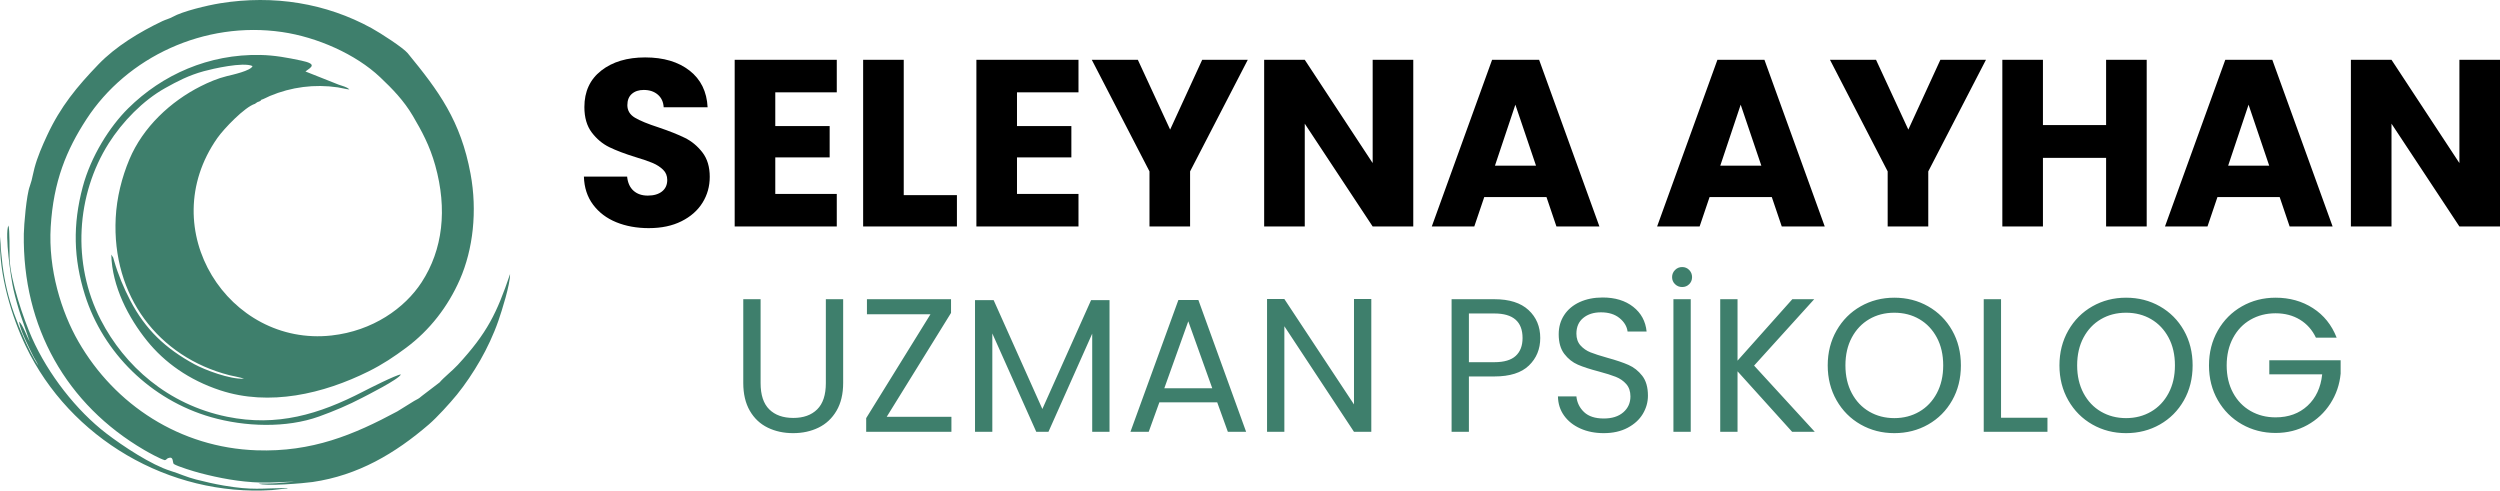
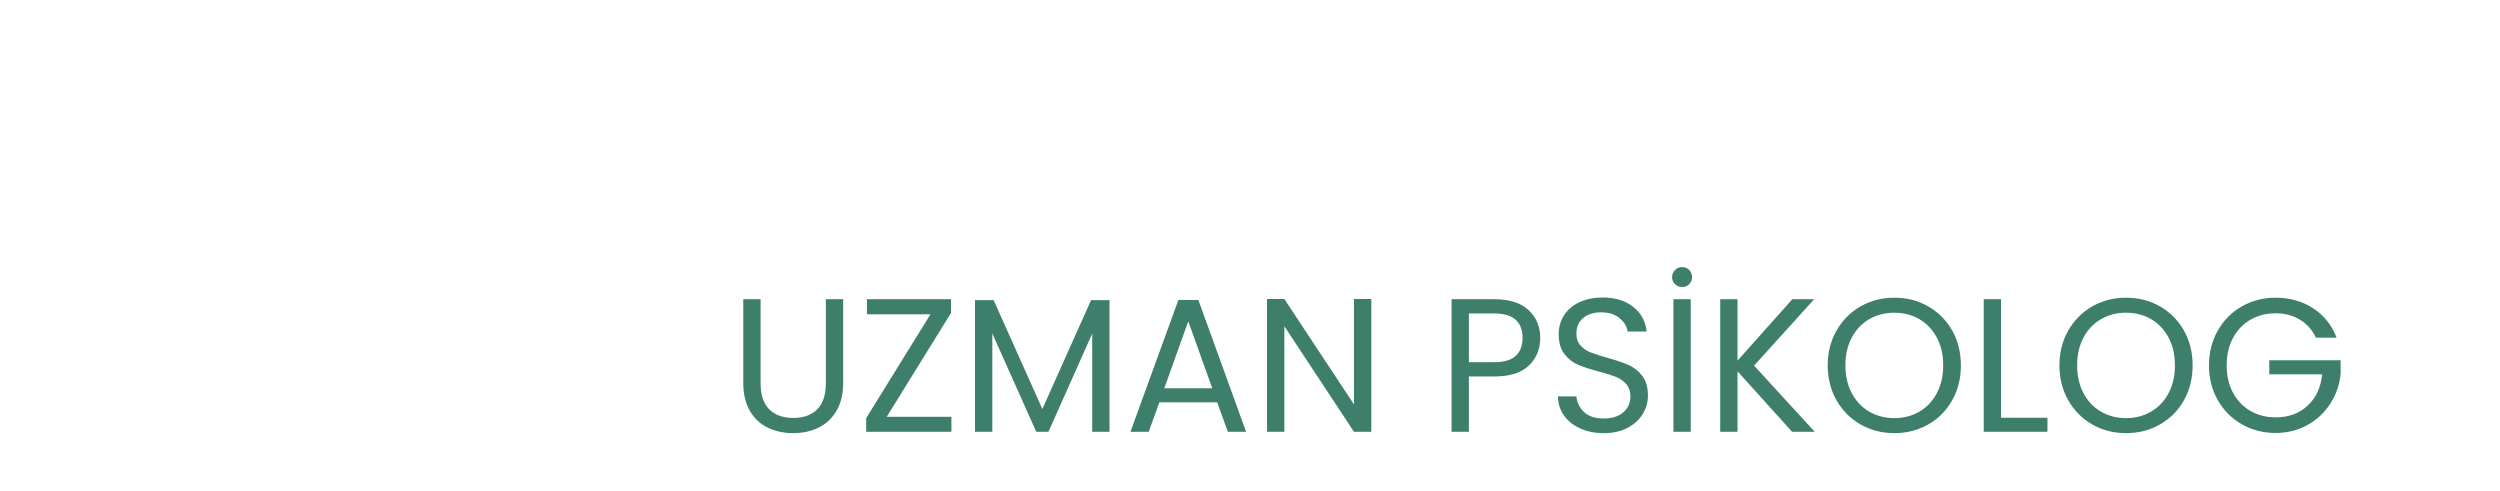
<svg xmlns="http://www.w3.org/2000/svg" xml:space="preserve" width="106.369mm" height="20.873mm" version="1.1" style="shape-rendering:geometricPrecision; text-rendering:geometricPrecision; image-rendering:optimizeQuality; fill-rule:evenodd; clip-rule:evenodd" viewBox="0 0 13415.14 2632.47">
  <defs>
    <style type="text/css">
   
    .fil0 {fill:#3E7F6C}
    .fil1 {fill:black;fill-rule:nonzero}
    .fil2 {fill:#3E7F6C;fill-rule:nonzero}
   
  </style>
  </defs>
  <g id="Katman_x0020_1">
-     <path class="fil0" d="M1401.62 535.66c12.22,-3.2 33.69,-15.3 46.64,-20.72 114.77,-48.1 239.71,-64.53 364.51,-46.15 20.02,2.94 43.18,9.75 62.23,11.25 -13.7,-14.18 -39.82,-19.07 -57.41,-25.65l-178.53 -70.85c32.74,-23.91 64.64,-39.95 -23.04,-58.54 -73.65,-15.61 -142.3,-28.48 -218.37,-30.05 -277.22,-5.66 -526.46,105.11 -709.69,286.31 -100.43,99.33 -200.5,258.51 -244.08,421.84 -54.14,202.89 -49.29,384.76 11.73,579.21 97.55,310.87 354.05,563.45 676.11,655.94 183.01,52.55 404.66,59.86 580.49,-3.35 79.98,-28.76 158.7,-62.25 231.06,-100.2 18.38,-9.64 199.78,-100.64 207.72,-125.55 -26.07,2.31 -173.6,77.2 -203.85,92.81 -234.76,121.34 -460.26,189.01 -728.37,134.27 -318.63,-65.06 -550.86,-273.06 -678.03,-519.62 -156.24,-302.92 -131.72,-672.36 42.75,-947.73 73.4,-115.85 184.16,-229.95 302.79,-296.15 66.7,-37.19 126.09,-68.24 207.19,-90.62 49.19,-13.58 212.14,-50.62 261.57,-27.65 -7.62,25.11 -109.96,47.32 -137.82,54.09 -48.83,11.88 -98.74,33.35 -140.18,54.28 -161.67,81.65 -309.8,218.93 -382.71,392.41 -40.61,96.61 -68,205.54 -73.45,314.15 -21,417.92 227.69,746.18 610.97,844.09 20.36,5.18 60.84,11.83 77.21,18.73 -76.67,3.78 -210.38,-47.43 -265.3,-77.35 -156.65,-85.28 -263.71,-186.84 -344.61,-342.06 -35.02,-67.21 -65.71,-140.21 -86.9,-213.9 -1.7,-5.9 -2.98,-11.64 -4.77,-16.56l-10.23 -16.38c3.47,171.29 93.42,341.16 192.23,463.35 93.81,116 224.31,209.76 391.84,265.03 264.26,87.17 553.74,19.14 796.3,-101.39 76.35,-37.95 136.76,-78.5 201.66,-126.77 126.99,-94.46 224.59,-221.02 288.07,-365.48 71.61,-162.97 94.49,-368.72 57.75,-567.45 -52.82,-285.67 -170.87,-444.87 -337.46,-647.95 -23.74,-28.93 -145.83,-107.98 -193.87,-134.3 -244.91,-134.25 -525.04,-179.66 -811.95,-133.48 -70.83,11.41 -201.9,42.98 -255.39,73.11 -16.69,9.41 -37.95,14.62 -55.72,23.09 -121.97,58.2 -249.37,134.9 -342.63,231.89 -114.83,119.48 -202.72,225.12 -275.35,381.21 -25.59,54.98 -51.9,115.2 -67.78,175.09 -6.15,23.29 -9.75,43.9 -15.45,66.38l-9.37 30.32c-18.31,47.85 -31.54,208.7 -32.3,256.07 -7.86,500.84 230.14,916.83 645.32,1159.48 23.23,13.58 83.74,47.36 110.77,55.15 7.55,-0.15 11.6,-8.46 17.8,-10.86 31.86,-12.35 22.73,23.29 30.84,31.33 21.11,13.71 109.76,40.43 139.54,48.27 104.16,27.41 214.11,48.19 325.41,51.32 63.65,1.79 124.09,-4.43 184.11,-4.58 -3.17,-0.45 -77.42,6.66 -92.26,7.76 -31.52,2.35 -67.98,2.16 -101.5,2.48 33.89,15.73 243.3,-1.72 289.68,-8.51 243.89,-35.64 442.87,-153.15 624.07,-309.27 43.02,-37.05 111.84,-112.45 150.27,-159.58 43.08,-52.79 88.79,-120.91 125.4,-184.89 35.83,-62.62 71.67,-137.99 97.5,-212.72 17.53,-50.7 63.15,-193.57 62.25,-249.32 -71.11,209.41 -122.22,315.78 -280.48,487.27 -29.18,31.64 -76.07,68.08 -97.6,94.07l-94.83 72.4c-3.85,2.55 -7.62,6.66 -13.56,10.97 -10.66,7.78 -18.73,10.03 -28.59,16.38l-90.2 55.91c-233.17,125.26 -456.75,219.06 -755.51,208.65 -410.13,-14.26 -759.98,-243.66 -955.36,-583.17 -92.05,-159.97 -162.35,-388.12 -148.81,-615.71 14.58,-244.61 84.74,-413.23 191.68,-577.56 217.59,-334.28 633.3,-528.87 1050.16,-468.03 186.25,27.18 393.87,117.52 526.1,242.64 64.76,61.29 126.82,124.72 175.37,207.31 48.2,81.99 90.59,159.58 120.27,266.1 65.46,234.86 40.74,451.62 -73.2,626.8 -90.35,138.93 -262.34,260.96 -483.5,285.48 -551.16,61.13 -957.13,-568.15 -612.72,-1059.51 34.96,-49.89 146.78,-166.63 201.88,-183.58 0.68,-0.35 1.6,-1.92 1.89,-1.36 0.28,0.57 1.48,-1.07 1.87,-1.36 15.44,-11.41 12.3,-6.21 19.84,-10.15 11.17,-5.84 5.18,-2.52 9.76,-8.56l0.14 -0.05zm-1241.52 1299.15c-14.38,-24.92 -38.91,-95.14 -57.84,-109.22 3.35,41.22 53.51,139.45 74.02,181.41 9.36,19.16 21.06,34.32 29.5,55.56 -26.67,-39.12 -55.03,-98.23 -75.85,-145.1 -83.92,-188.96 -118.54,-325.87 -129.18,-546.76 -8.92,203.73 64.42,434.09 137.52,586.69 237.14,495.22 769.99,807.75 1321.67,772.36l79.8 -9c0.84,-0.28 1.87,-0.83 2.55,-1.08 0.68,-0.25 1.74,-0.68 2.52,-1.17 -144.34,1.5 -188.95,13.41 -342.73,-12.74 -54.45,-9.26 -98.79,-19.96 -150.26,-32.82 -48.09,-12.01 -91.13,-32.11 -136.08,-45.97 -103.52,-31.96 -256.97,-133.47 -345.64,-201.49 -159.48,-122.36 -311.51,-316.36 -398.86,-513.03 -45.16,-101.66 -115.94,-307.34 -119.75,-426.99 -0.97,-30.41 1.58,-158.46 -6.42,-175.44 -20.61,47.99 13.97,285.61 26.62,340.72 11.5,50.11 25.14,98.16 40.32,144.37l48.09 139.74 0 -0.04z" />
-     <path class="fil1" d="M3482.41 1224.18c-65.41,0 -124,-10.62 -175.82,-31.86 -51.81,-21.24 -93.21,-52.67 -124.23,-94.29 -31,-41.62 -47.36,-91.74 -49.06,-150.35l231.88 0c3.41,33.13 14.87,58.39 34.41,75.8 19.54,17.43 45,26.12 76.45,26.12 32.27,0 57.76,-7.44 76.45,-22.29 18.68,-14.86 28.02,-35.46 28.02,-61.8 0,-22.08 -7.44,-40.35 -22.29,-54.77 -14.86,-14.44 -33.11,-26.33 -54.79,-35.68 -21.65,-9.35 -52.45,-19.96 -92.37,-31.86 -57.76,-17.83 -104.89,-35.67 -141.43,-53.51 -36.54,-17.83 -67.94,-44.17 -94.29,-78.99 -26.33,-34.83 -39.49,-80.27 -39.49,-136.35 0,-83.24 30.15,-148.42 90.46,-195.57 60.3,-47.13 138.88,-70.7 235.7,-70.7 98.51,0 177.94,23.57 238.24,70.7 60.32,47.14 92.58,112.76 96.83,196.85l-235.7 0c-1.7,-28.87 -12.32,-51.6 -31.86,-68.17 -19.54,-16.57 -44.6,-24.85 -75.17,-24.85 -26.33,0 -47.57,6.99 -63.7,21.04 -16.14,14 -24.21,34.18 -24.21,60.5 0,28.87 13.6,51.38 40.77,67.51 27.18,16.14 69.66,33.55 127.41,52.24 57.76,19.54 104.69,38.23 140.79,56.06 36.11,17.85 67.32,43.75 93.66,77.73 26.33,33.98 39.49,77.7 39.49,131.21 0,50.96 -12.95,97.26 -38.86,138.88 -25.89,41.62 -63.49,74.73 -112.76,99.37 -49.26,24.64 -107.43,36.95 -174.54,36.95l-0.01 0.06zm677.81 -728.78l0 180.92 291.78 0 0 168.18 -291.78 0 0 196.22 329.99 0 0 174.54 -547.87 0 0 -894.41 547.87 0 0 174.54 -329.99 0 0 0.03zm689.28 551.68l285.41 0 0 168.18 -503.26 0 0 -894.41 217.88 0 0 726.23 -0.03 0zm607.74 -551.68l0 180.92 291.78 0 0 168.18 -291.78 0 0 196.22 329.99 0 0 174.54 -547.87 0 0 -894.41 547.87 0 0 174.54 -329.99 0 0 0.03zm1238.4 -174.54l-309.57 598.82 0 295.58 -217.88 0 0 -295.58 -309.61 -598.82 247.18 0 173.29 374.58 172 -374.58 244.61 0 -0.01 0zm888.03 894.41l-217.88 0 -364.39 -551.68 0 551.68 -217.88 0 0 -894.41 217.88 0 364.39 554.23 0 -554.23 217.88 0 0 894.41zm714.75 -157.98l-333.82 0 -53.51 157.99 -228.05 0 323.62 -894.41 252.29 0 323.62 894.41 -230.62 0 -53.51 -157.99 -0.01 0zm-56.06 -168.18l-110.86 -327.44 -109.57 327.44 220.42 0 0.01 0zm1265.16 168.18l-333.82 0 -53.51 157.99 -228.05 0 323.62 -894.41 252.29 0 323.62 894.41 -230.62 0 -53.51 -157.99 -0.01 0zm-56.06 -168.18l-110.86 -327.44 -109.57 327.44 220.42 0 0.01 0zm1205.29 -568.24l-309.58 598.82 0 295.58 -217.88 0 0 -295.58 -309.61 -598.82 247.18 0 173.29 374.58 172 -374.58 244.62 0 -0.01 0zm862.54 0l0 894.41 -217.88 0 0 -368.22 -338.91 0 0 368.22 -217.88 0 0 -894.41 217.88 0 0 350.37 338.91 0 0 -350.37 217.88 0zm713.49 736.42l-333.82 0 -53.51 157.99 -228.05 0 323.62 -894.41 252.29 0 323.62 894.41 -230.62 0 -53.51 -157.99 -0.01 0zm-56.06 -168.18l-110.86 -327.44 -109.57 327.44 220.42 0 0.01 0zm1238.42 326.16l-217.88 0 -364.39 -551.68 0 551.68 -217.88 0 0 -894.41 217.88 0 364.39 554.23 0 -554.23 217.88 0 0 894.41z" />
-     <path class="fil2" d="M4081.4 1605.58l0 450.22c0,63.3 15.49,110.25 46.46,140.89 30.96,30.62 73.99,45.95 129.13,45.95 54.47,0 97.16,-15.31 128.12,-45.95 30.96,-30.62 46.46,-77.59 46.46,-140.89l0 -450.22 92.9 0 0 449.2c0,59.21 -11.91,109.07 -35.73,149.56 -23.82,40.5 -55.98,70.61 -96.48,90.35 -40.5,19.74 -85.92,29.6 -136.3,29.6 -50.36,0 -95.8,-9.86 -136.3,-29.6 -40.5,-19.74 -72.48,-49.85 -95.96,-90.35 -23.48,-40.5 -35.22,-90.35 -35.22,-149.56l0 -449.2 92.9 0 0.01 0zm676.85 630.91l347.1 0 0 80.65 -457.37 0 0 -73.5 345.06 -557.41 -340.99 0 0 -80.65 451.24 0 0 73.53 -345.06 557.41 0.01 -0.03zm1195.48 -625.81l0 706.47 -92.9 0 0 -526.78 -234.81 526.78 -65.34 0 -235.83 -527.81 0 527.81 -92.9 0 0 -706.47 100.05 0 261.36 583.95 261.36 -583.95 99.03 0 -0.01 0zm577.83 548.23l-310.37 0 -57.17 158.24 -98.01 0 257.27 -707.49 107.2 0 256.24 707.49 -97.99 0 -57.17 -158.24zm-26.55 -75.55l-128.63 -359.36 -128.63 359.36 257.27 0 -0.01 0zm853.47 233.79l-92.9 0 -373.65 -566.6 0 566.6 -92.9 0 0 -712.58 92.9 0 373.65 565.58 0 -565.58 92.9 0 0 712.58zm906.55 -503.3c0,59.21 -20.24,108.39 -60.74,147.52 -40.5,39.13 -102.26,58.7 -185.29,58.7l-136.8 0 0 297.09 -92.9 0 0 -711.57 229.7 0c80.31,0 141.42,19.4 183.25,58.19 41.86,38.79 62.81,88.81 62.81,150.07l-0.03 0.01zm-246.03 129.65c51.72,0 89.83,-11.22 114.34,-33.69 24.5,-22.46 36.76,-54.45 36.76,-95.96 0,-87.79 -50.36,-131.72 -151.12,-131.72l-136.8 0 0 261.36 136.8 0 0.01 0.01zm587.03 380.8c-46.97,0 -88.99,-8.34 -126.09,-25.03 -37.09,-16.67 -66.19,-39.82 -87.29,-69.42 -21.1,-29.6 -31.98,-63.8 -32.66,-102.6l99.03 0c3.41,33.35 17.19,61.42 41.34,84.22 24.16,22.8 59.38,34.2 105.67,34.2 44.22,0 79.11,-11.06 104.64,-33.18 25.5,-22.12 38.29,-50.54 38.29,-85.24 0,-27.23 -7.49,-49.34 -22.46,-66.36 -14.97,-17.01 -33.69,-29.94 -56.15,-38.79 -22.46,-8.85 -52.74,-18.38 -90.86,-28.59 -46.97,-12.25 -84.56,-24.48 -112.81,-36.75 -28.25,-12.25 -52.4,-31.48 -72.48,-57.69 -20.08,-26.21 -30.12,-61.42 -30.12,-105.66 0,-38.79 9.86,-73.19 29.6,-103.11 19.74,-29.94 47.47,-53.08 83.23,-69.42 35.73,-16.33 76.74,-24.48 123.02,-24.48 66.7,0 121.31,16.67 163.85,50.02 42.54,33.35 66.53,77.59 71.98,132.71l-102.09 0c-3.41,-27.23 -17.69,-51.2 -42.88,-71.95 -25.19,-20.76 -58.53,-31.14 -100.05,-31.14 -38.79,0 -70.44,10.04 -94.94,30.12 -24.5,20.08 -36.75,48.15 -36.75,84.22 0,25.87 7.31,46.97 21.94,63.3 14.65,16.33 32.66,28.76 54.13,37.27 21.44,8.51 51.54,18.21 90.35,29.1 46.97,12.93 84.74,25.69 113.32,38.29 28.59,12.59 53.08,31.98 73.5,58.19 20.42,26.21 30.62,61.76 30.62,106.68 0,34.71 -9.19,67.39 -27.57,98.01 -18.38,30.62 -45.6,55.47 -81.67,74.52 -36.07,19.06 -78.61,28.59 -127.61,28.59l-0.03 -0.03zm466.54 -718.74l0 711.57 -92.9 0 0 -711.57 92.9 0zm-45.95 -65.33c-15,0 -27.73,-5.11 -38.29,-15.34 -10.54,-10.2 -15.83,-22.78 -15.83,-37.77 0,-14.97 5.3,-27.73 15.83,-38.29 10.54,-10.54 23.31,-15.83 38.29,-15.83 14.97,0 27.57,5.27 37.77,15.83 10.2,10.54 15.31,23.31 15.31,38.29 0,15 -5.11,27.57 -15.31,37.77 -10.2,10.2 -22.8,15.34 -37.77,15.34zm590.06 776.9l-293 -324.64 0 324.64 -92.9 0 0 -711.57 92.9 0 0 329.75 294.02 -329.75 117.4 0 -322.6 356.3 325.66 355.28 -121.49 0zm548.25 7.14c-66.02,0 -126.26,-15.49 -180.7,-46.45 -54.45,-30.96 -97.5,-74.21 -129.15,-129.65 -31.64,-55.47 -47.47,-117.91 -47.47,-187.34 0,-69.42 15.8,-131.87 47.47,-187.34 31.64,-55.47 74.7,-98.69 129.15,-129.65 54.45,-30.96 114.68,-46.45 180.7,-46.45 66.7,0 127.27,15.46 181.7,46.45 54.47,30.96 97.33,74.02 128.63,129.15 31.3,55.13 46.97,117.74 46.97,187.84 0,70.1 -15.65,132.71 -46.97,187.84 -31.3,55.13 -74.18,98.17 -128.63,129.15 -54.45,30.96 -115.02,46.45 -181.7,46.45zm0 -80.64c49.68,0 94.44,-11.57 134.25,-34.71 39.82,-23.14 71.12,-56.16 93.92,-99.03 22.8,-42.88 34.2,-92.58 34.2,-149.05 0,-57.17 -11.4,-107.02 -34.2,-149.56 -22.78,-42.54 -53.92,-75.38 -93.39,-98.51 -39.48,-23.14 -84.4,-34.71 -134.76,-34.71 -50.36,0 -95.3,11.57 -134.77,34.71 -39.48,23.14 -70.6,55.98 -93.39,98.51 -22.8,42.54 -34.2,92.39 -34.2,149.56 0,56.49 11.4,106.18 34.2,149.05 22.8,42.86 54.1,75.89 93.92,99.03 39.82,23.12 84.56,34.71 134.25,34.71l-0.04 0zm572.7 -2.04l249.12 0 0 75.55 -342 0 0 -711.57 92.9 0 0 636.02 -0.03 0.01zm670.75 82.68c-66.02,0 -126.26,-15.49 -180.7,-46.45 -54.45,-30.96 -97.5,-74.21 -129.15,-129.65 -31.64,-55.47 -47.47,-117.91 -47.47,-187.34 0,-69.42 15.8,-131.87 47.47,-187.34 31.64,-55.47 74.7,-98.69 129.15,-129.65 54.45,-30.96 114.68,-46.45 180.7,-46.45 66.7,0 127.27,15.46 181.7,46.45 54.47,30.96 97.33,74.02 128.63,129.15 31.3,55.13 46.97,117.74 46.97,187.84 0,70.1 -15.65,132.71 -46.97,187.84 -31.3,55.13 -74.18,98.17 -128.63,129.15 -54.45,30.96 -115.02,46.45 -181.7,46.45zm0 -80.64c49.68,0 94.44,-11.57 134.25,-34.71 39.82,-23.14 71.12,-56.16 93.92,-99.03 22.8,-42.88 34.2,-92.58 34.2,-149.05 0,-57.17 -11.4,-107.02 -34.2,-149.56 -22.78,-42.54 -53.92,-75.38 -93.39,-98.51 -39.48,-23.14 -84.4,-34.71 -134.76,-34.71 -50.36,0 -95.3,11.57 -134.77,34.71 -39.48,23.14 -70.6,55.98 -93.39,98.51 -22.8,42.54 -34.2,92.39 -34.2,149.56 0,56.49 11.4,106.18 34.2,149.05 22.8,42.86 54.1,75.89 93.92,99.03 39.82,23.12 84.56,34.71 134.25,34.71l-0.04 0zm1018.86 -431.84c-19.74,-41.52 -48.33,-73.68 -85.76,-96.48 -37.43,-22.8 -80.99,-34.2 -130.67,-34.2 -49.68,0 -94.44,11.4 -134.25,34.2 -39.82,22.8 -71.12,55.47 -93.92,98.01 -22.8,42.54 -34.2,91.71 -34.2,147.52 0,55.81 11.4,104.82 34.2,147 22.8,42.2 54.1,74.67 93.92,97.5 39.82,22.8 84.56,34.2 134.25,34.2 69.42,0 126.6,-20.76 171.51,-62.28 44.92,-41.52 71.12,-97.67 78.61,-168.44l-283.8 0 0 -75.55 382.83 0 0 71.46c-5.45,58.53 -23.82,112.13 -55.13,160.79 -31.3,48.67 -72.51,87.12 -123.53,115.36 -51.04,28.25 -107.87,42.36 -170.49,42.36 -66.02,0 -126.26,-15.49 -180.7,-46.45 -54.45,-30.96 -97.5,-74.02 -129.15,-129.15 -31.64,-55.15 -47.47,-117.4 -47.47,-186.82 0,-69.42 15.8,-131.87 47.47,-187.34 31.64,-55.47 74.7,-98.69 129.15,-129.65 54.45,-30.96 114.68,-46.45 180.7,-46.45 75.55,0 142.41,18.72 200.6,56.15 58.19,37.43 100.55,90.17 127.1,158.24l-111.27 0z" />
+     <path class="fil2" d="M4081.4 1605.58l0 450.22c0,63.3 15.49,110.25 46.46,140.89 30.96,30.62 73.99,45.95 129.13,45.95 54.47,0 97.16,-15.31 128.12,-45.95 30.96,-30.62 46.46,-77.59 46.46,-140.89l0 -450.22 92.9 0 0 449.2c0,59.21 -11.91,109.07 -35.73,149.56 -23.82,40.5 -55.98,70.61 -96.48,90.35 -40.5,19.74 -85.92,29.6 -136.3,29.6 -50.36,0 -95.8,-9.86 -136.3,-29.6 -40.5,-19.74 -72.48,-49.85 -95.96,-90.35 -23.48,-40.5 -35.22,-90.35 -35.22,-149.56l0 -449.2 92.9 0 0.01 0zm676.85 630.91l347.1 0 0 80.65 -457.37 0 0 -73.5 345.06 -557.41 -340.99 0 0 -80.65 451.24 0 0 73.53 -345.06 557.41 0.01 -0.03m1195.48 -625.81l0 706.47 -92.9 0 0 -526.78 -234.81 526.78 -65.34 0 -235.83 -527.81 0 527.81 -92.9 0 0 -706.47 100.05 0 261.36 583.95 261.36 -583.95 99.03 0 -0.01 0zm577.83 548.23l-310.37 0 -57.17 158.24 -98.01 0 257.27 -707.49 107.2 0 256.24 707.49 -97.99 0 -57.17 -158.24zm-26.55 -75.55l-128.63 -359.36 -128.63 359.36 257.27 0 -0.01 0zm853.47 233.79l-92.9 0 -373.65 -566.6 0 566.6 -92.9 0 0 -712.58 92.9 0 373.65 565.58 0 -565.58 92.9 0 0 712.58zm906.55 -503.3c0,59.21 -20.24,108.39 -60.74,147.52 -40.5,39.13 -102.26,58.7 -185.29,58.7l-136.8 0 0 297.09 -92.9 0 0 -711.57 229.7 0c80.31,0 141.42,19.4 183.25,58.19 41.86,38.79 62.81,88.81 62.81,150.07l-0.03 0.01zm-246.03 129.65c51.72,0 89.83,-11.22 114.34,-33.69 24.5,-22.46 36.76,-54.45 36.76,-95.96 0,-87.79 -50.36,-131.72 -151.12,-131.72l-136.8 0 0 261.36 136.8 0 0.01 0.01zm587.03 380.8c-46.97,0 -88.99,-8.34 -126.09,-25.03 -37.09,-16.67 -66.19,-39.82 -87.29,-69.42 -21.1,-29.6 -31.98,-63.8 -32.66,-102.6l99.03 0c3.41,33.35 17.19,61.42 41.34,84.22 24.16,22.8 59.38,34.2 105.67,34.2 44.22,0 79.11,-11.06 104.64,-33.18 25.5,-22.12 38.29,-50.54 38.29,-85.24 0,-27.23 -7.49,-49.34 -22.46,-66.36 -14.97,-17.01 -33.69,-29.94 -56.15,-38.79 -22.46,-8.85 -52.74,-18.38 -90.86,-28.59 -46.97,-12.25 -84.56,-24.48 -112.81,-36.75 -28.25,-12.25 -52.4,-31.48 -72.48,-57.69 -20.08,-26.21 -30.12,-61.42 -30.12,-105.66 0,-38.79 9.86,-73.19 29.6,-103.11 19.74,-29.94 47.47,-53.08 83.23,-69.42 35.73,-16.33 76.74,-24.48 123.02,-24.48 66.7,0 121.31,16.67 163.85,50.02 42.54,33.35 66.53,77.59 71.98,132.71l-102.09 0c-3.41,-27.23 -17.69,-51.2 -42.88,-71.95 -25.19,-20.76 -58.53,-31.14 -100.05,-31.14 -38.79,0 -70.44,10.04 -94.94,30.12 -24.5,20.08 -36.75,48.15 -36.75,84.22 0,25.87 7.31,46.97 21.94,63.3 14.65,16.33 32.66,28.76 54.13,37.27 21.44,8.51 51.54,18.21 90.35,29.1 46.97,12.93 84.74,25.69 113.32,38.29 28.59,12.59 53.08,31.98 73.5,58.19 20.42,26.21 30.62,61.76 30.62,106.68 0,34.71 -9.19,67.39 -27.57,98.01 -18.38,30.62 -45.6,55.47 -81.67,74.52 -36.07,19.06 -78.61,28.59 -127.61,28.59l-0.03 -0.03zm466.54 -718.74l0 711.57 -92.9 0 0 -711.57 92.9 0zm-45.95 -65.33c-15,0 -27.73,-5.11 -38.29,-15.34 -10.54,-10.2 -15.83,-22.78 -15.83,-37.77 0,-14.97 5.3,-27.73 15.83,-38.29 10.54,-10.54 23.31,-15.83 38.29,-15.83 14.97,0 27.57,5.27 37.77,15.83 10.2,10.54 15.31,23.31 15.31,38.29 0,15 -5.11,27.57 -15.31,37.77 -10.2,10.2 -22.8,15.34 -37.77,15.34zm590.06 776.9l-293 -324.64 0 324.64 -92.9 0 0 -711.57 92.9 0 0 329.75 294.02 -329.75 117.4 0 -322.6 356.3 325.66 355.28 -121.49 0zm548.25 7.14c-66.02,0 -126.26,-15.49 -180.7,-46.45 -54.45,-30.96 -97.5,-74.21 -129.15,-129.65 -31.64,-55.47 -47.47,-117.91 -47.47,-187.34 0,-69.42 15.8,-131.87 47.47,-187.34 31.64,-55.47 74.7,-98.69 129.15,-129.65 54.45,-30.96 114.68,-46.45 180.7,-46.45 66.7,0 127.27,15.46 181.7,46.45 54.47,30.96 97.33,74.02 128.63,129.15 31.3,55.13 46.97,117.74 46.97,187.84 0,70.1 -15.65,132.71 -46.97,187.84 -31.3,55.13 -74.18,98.17 -128.63,129.15 -54.45,30.96 -115.02,46.45 -181.7,46.45zm0 -80.64c49.68,0 94.44,-11.57 134.25,-34.71 39.82,-23.14 71.12,-56.16 93.92,-99.03 22.8,-42.88 34.2,-92.58 34.2,-149.05 0,-57.17 -11.4,-107.02 -34.2,-149.56 -22.78,-42.54 -53.92,-75.38 -93.39,-98.51 -39.48,-23.14 -84.4,-34.71 -134.76,-34.71 -50.36,0 -95.3,11.57 -134.77,34.71 -39.48,23.14 -70.6,55.98 -93.39,98.51 -22.8,42.54 -34.2,92.39 -34.2,149.56 0,56.49 11.4,106.18 34.2,149.05 22.8,42.86 54.1,75.89 93.92,99.03 39.82,23.12 84.56,34.71 134.25,34.71l-0.04 0zm572.7 -2.04l249.12 0 0 75.55 -342 0 0 -711.57 92.9 0 0 636.02 -0.03 0.01zm670.75 82.68c-66.02,0 -126.26,-15.49 -180.7,-46.45 -54.45,-30.96 -97.5,-74.21 -129.15,-129.65 -31.64,-55.47 -47.47,-117.91 -47.47,-187.34 0,-69.42 15.8,-131.87 47.47,-187.34 31.64,-55.47 74.7,-98.69 129.15,-129.65 54.45,-30.96 114.68,-46.45 180.7,-46.45 66.7,0 127.27,15.46 181.7,46.45 54.47,30.96 97.33,74.02 128.63,129.15 31.3,55.13 46.97,117.74 46.97,187.84 0,70.1 -15.65,132.71 -46.97,187.84 -31.3,55.13 -74.18,98.17 -128.63,129.15 -54.45,30.96 -115.02,46.45 -181.7,46.45zm0 -80.64c49.68,0 94.44,-11.57 134.25,-34.71 39.82,-23.14 71.12,-56.16 93.92,-99.03 22.8,-42.88 34.2,-92.58 34.2,-149.05 0,-57.17 -11.4,-107.02 -34.2,-149.56 -22.78,-42.54 -53.92,-75.38 -93.39,-98.51 -39.48,-23.14 -84.4,-34.71 -134.76,-34.71 -50.36,0 -95.3,11.57 -134.77,34.71 -39.48,23.14 -70.6,55.98 -93.39,98.51 -22.8,42.54 -34.2,92.39 -34.2,149.56 0,56.49 11.4,106.18 34.2,149.05 22.8,42.86 54.1,75.89 93.92,99.03 39.82,23.12 84.56,34.71 134.25,34.71l-0.04 0zm1018.86 -431.84c-19.74,-41.52 -48.33,-73.68 -85.76,-96.48 -37.43,-22.8 -80.99,-34.2 -130.67,-34.2 -49.68,0 -94.44,11.4 -134.25,34.2 -39.82,22.8 -71.12,55.47 -93.92,98.01 -22.8,42.54 -34.2,91.71 -34.2,147.52 0,55.81 11.4,104.82 34.2,147 22.8,42.2 54.1,74.67 93.92,97.5 39.82,22.8 84.56,34.2 134.25,34.2 69.42,0 126.6,-20.76 171.51,-62.28 44.92,-41.52 71.12,-97.67 78.61,-168.44l-283.8 0 0 -75.55 382.83 0 0 71.46c-5.45,58.53 -23.82,112.13 -55.13,160.79 -31.3,48.67 -72.51,87.12 -123.53,115.36 -51.04,28.25 -107.87,42.36 -170.49,42.36 -66.02,0 -126.26,-15.49 -180.7,-46.45 -54.45,-30.96 -97.5,-74.02 -129.15,-129.15 -31.64,-55.15 -47.47,-117.4 -47.47,-186.82 0,-69.42 15.8,-131.87 47.47,-187.34 31.64,-55.47 74.7,-98.69 129.15,-129.65 54.45,-30.96 114.68,-46.45 180.7,-46.45 75.55,0 142.41,18.72 200.6,56.15 58.19,37.43 100.55,90.17 127.1,158.24l-111.27 0z" />
  </g>
</svg>